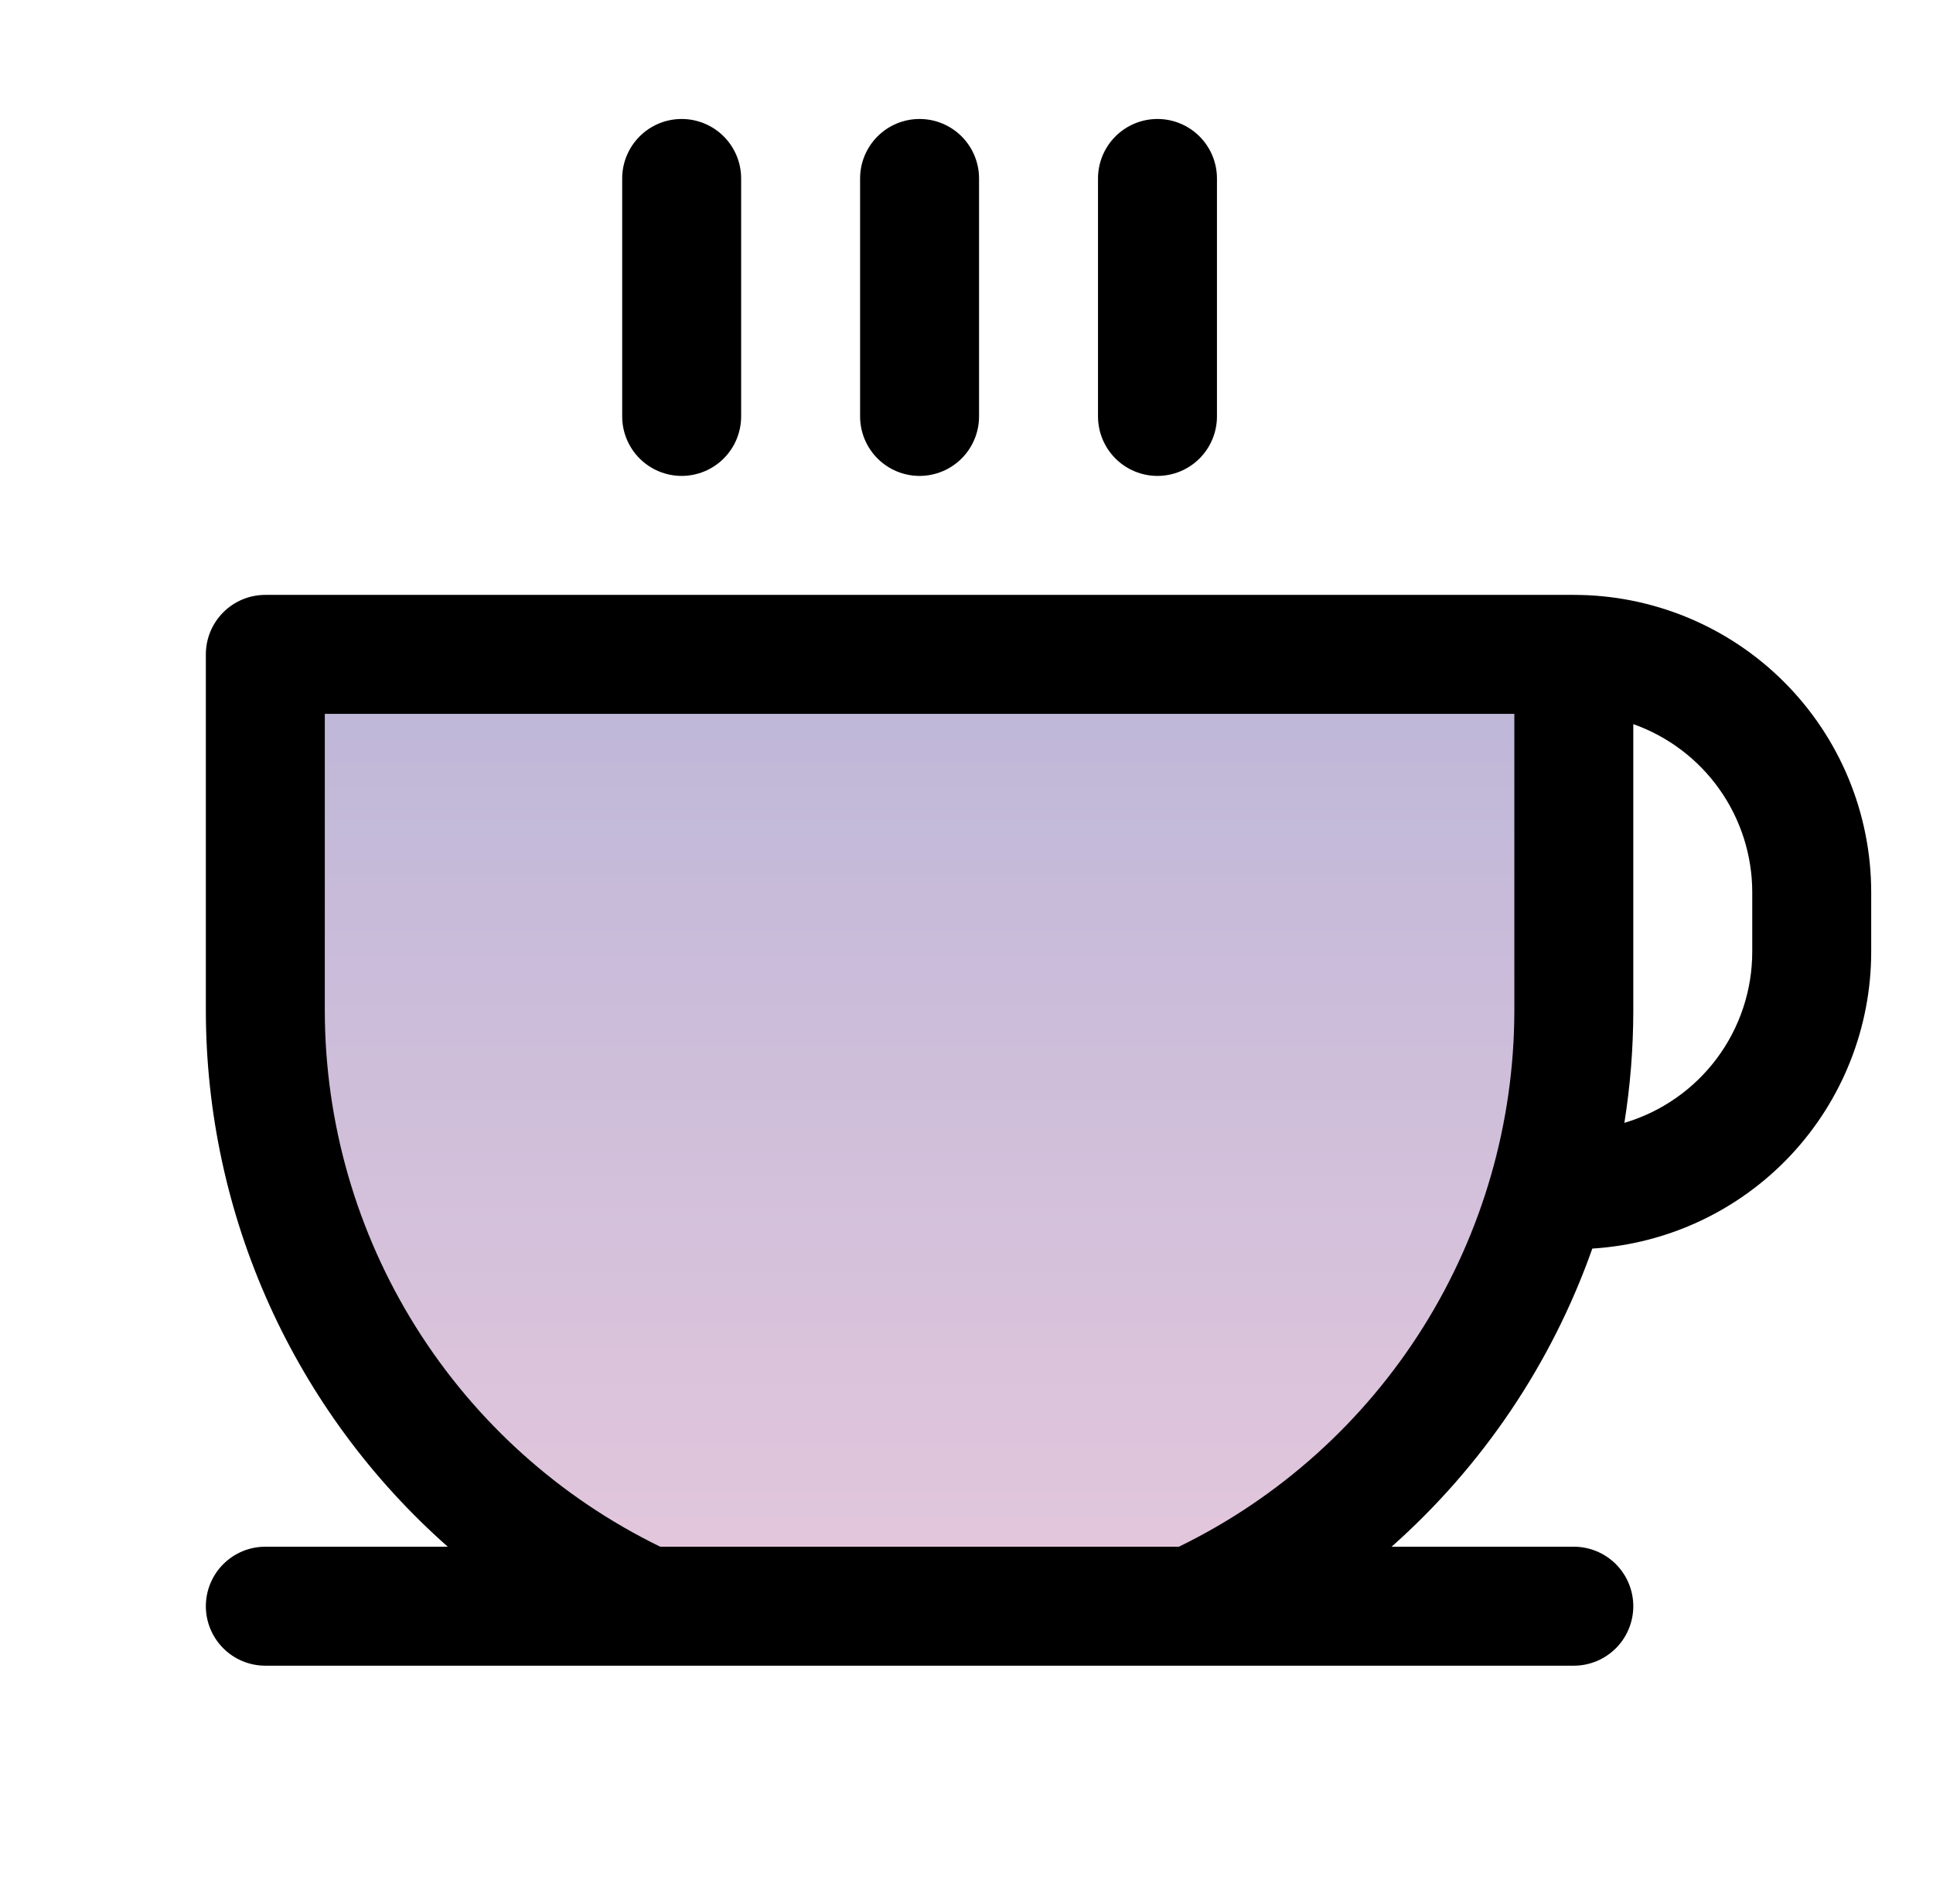
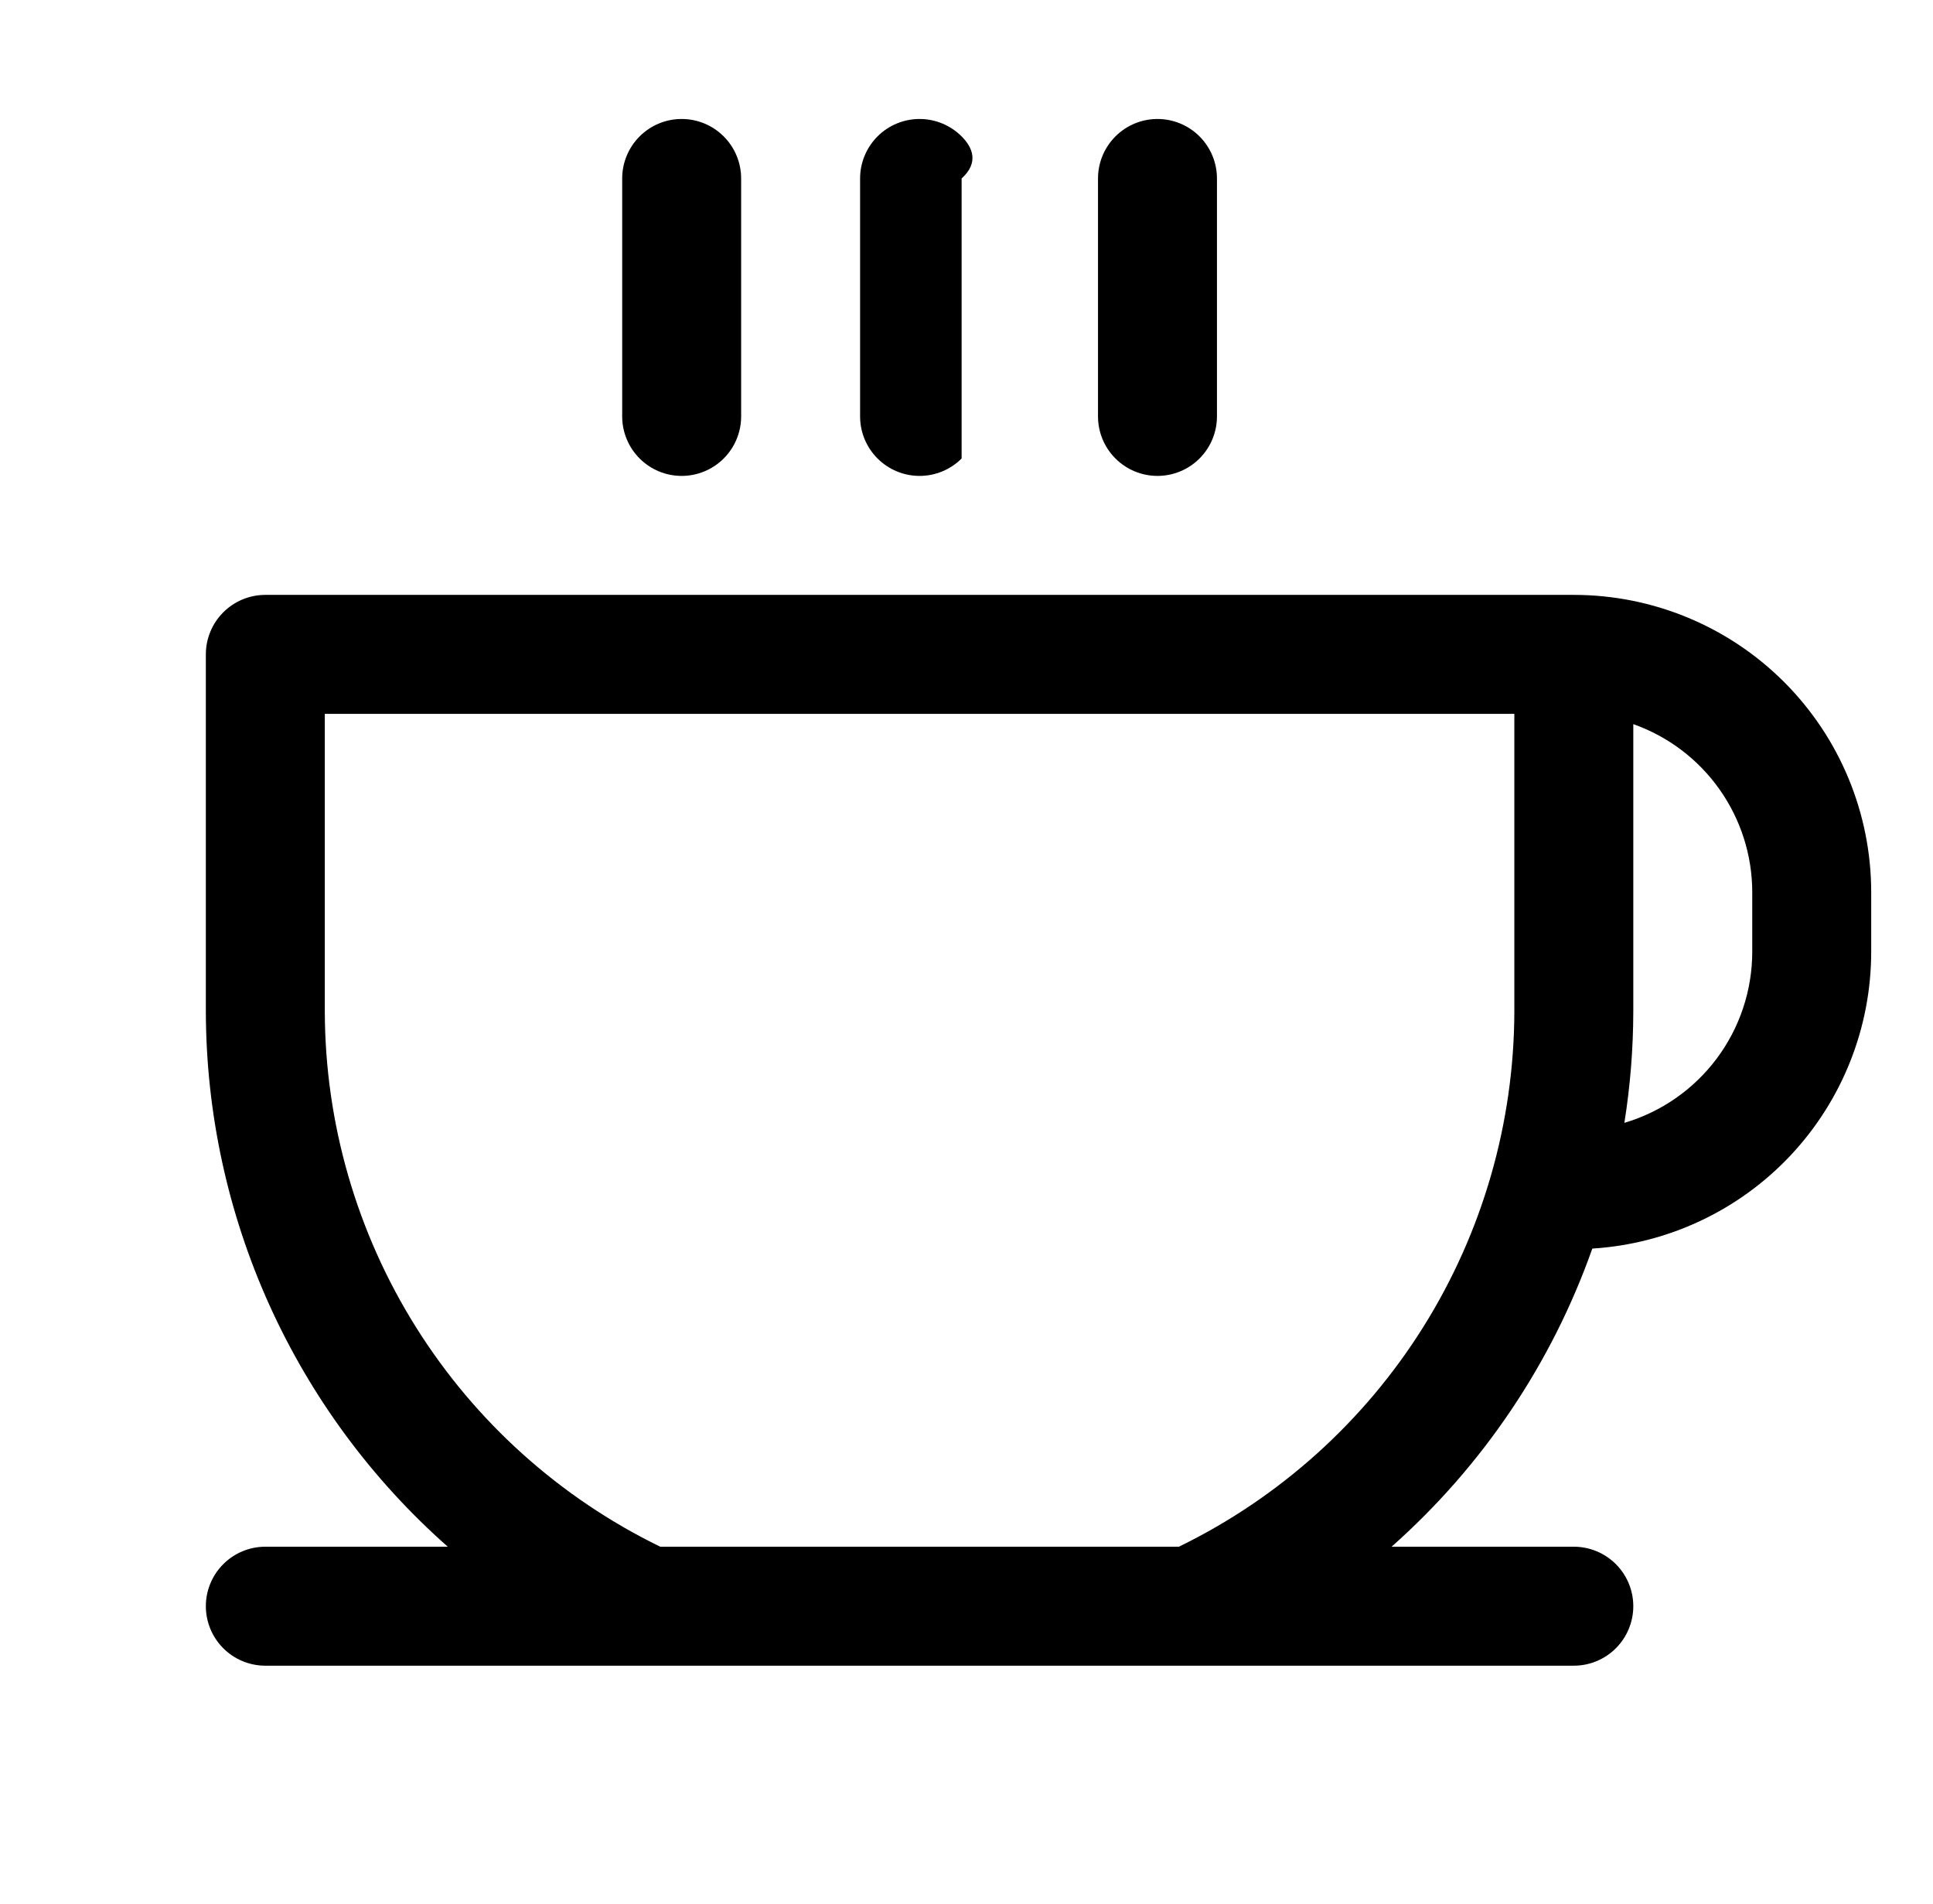
<svg xmlns="http://www.w3.org/2000/svg" fill="none" viewBox="0 0 65 64" height="64" width="65">
-   <path fill="url(#paint0_linear_521_17802)" d="M52.922 22V34C52.923 38.212 51.715 42.335 49.441 45.88C47.168 49.425 43.925 52.244 40.097 54H21.747C17.919 52.244 14.676 49.425 12.402 45.88C10.129 42.335 8.921 38.212 8.922 34V22H52.922Z" opacity="0.4" />
-   <path fill="black" d="M20.922 14V6C20.922 5.47 21.133 4.961 21.508 4.586C21.883 4.211 22.391 4 22.922 4C23.452 4 23.961 4.211 24.336 4.586C24.711 4.961 24.922 5.47 24.922 6V14C24.922 14.53 24.711 15.039 24.336 15.414C23.961 15.789 23.452 16 22.922 16C22.391 16 21.883 15.789 21.508 15.414C21.133 15.039 20.922 14.53 20.922 14ZM30.922 16C31.452 16 31.961 15.789 32.336 15.414C32.711 15.039 32.922 14.53 32.922 14V6C32.922 5.47 32.711 4.961 32.336 4.586C31.961 4.211 31.452 4 30.922 4C30.391 4 29.883 4.211 29.508 4.586C29.133 4.961 28.922 5.47 28.922 6V14C28.922 14.53 29.133 15.039 29.508 15.414C29.883 15.789 30.391 16 30.922 16ZM38.922 16C39.452 16 39.961 15.789 40.336 15.414C40.711 15.039 40.922 14.53 40.922 14V6C40.922 5.47 40.711 4.961 40.336 4.586C39.961 4.211 39.452 4 38.922 4C38.391 4 37.883 4.211 37.508 4.586C37.133 4.961 36.922 5.47 36.922 6V14C36.922 14.53 37.133 15.039 37.508 15.414C37.883 15.789 38.391 16 38.922 16ZM62.922 30V32C62.921 34.544 61.951 36.992 60.209 38.846C58.467 40.699 56.083 41.819 53.544 41.977C52.18 45.836 49.857 49.285 46.794 52H52.922C53.452 52 53.961 52.211 54.336 52.586C54.711 52.961 54.922 53.47 54.922 54C54.922 54.53 54.711 55.039 54.336 55.414C53.961 55.789 53.452 56 52.922 56H8.922C8.391 56 7.883 55.789 7.508 55.414C7.133 55.039 6.922 54.53 6.922 54C6.922 53.47 7.133 52.961 7.508 52.586C7.883 52.211 8.391 52 8.922 52H15.057C12.505 49.746 10.461 46.975 9.058 43.873C7.656 40.77 6.928 37.405 6.922 34V22C6.922 21.47 7.133 20.961 7.508 20.586C7.883 20.211 8.391 20 8.922 20H52.922C55.574 20 58.118 21.054 59.993 22.929C61.868 24.804 62.922 27.348 62.922 30ZM50.922 24H10.922V34C10.93 37.755 11.991 41.433 13.985 44.615C15.979 47.797 18.826 50.356 22.202 52H39.642C43.018 50.356 45.865 47.797 47.859 44.615C49.853 41.433 50.914 37.755 50.922 34V24ZM58.922 30C58.922 28.76 58.537 27.55 57.82 26.537C57.104 25.524 56.091 24.759 54.922 24.345V34C54.92 35.256 54.82 36.51 54.622 37.75C55.863 37.383 56.952 36.625 57.727 35.589C58.502 34.553 58.921 33.294 58.922 32V30Z" />
+   <path fill="black" d="M20.922 14V6C20.922 5.47 21.133 4.961 21.508 4.586C21.883 4.211 22.391 4 22.922 4C23.452 4 23.961 4.211 24.336 4.586C24.711 4.961 24.922 5.47 24.922 6V14C24.922 14.53 24.711 15.039 24.336 15.414C23.961 15.789 23.452 16 22.922 16C22.391 16 21.883 15.789 21.508 15.414C21.133 15.039 20.922 14.53 20.922 14ZM30.922 16C31.452 16 31.961 15.789 32.336 15.414V6C32.922 5.47 32.711 4.961 32.336 4.586C31.961 4.211 31.452 4 30.922 4C30.391 4 29.883 4.211 29.508 4.586C29.133 4.961 28.922 5.47 28.922 6V14C28.922 14.53 29.133 15.039 29.508 15.414C29.883 15.789 30.391 16 30.922 16ZM38.922 16C39.452 16 39.961 15.789 40.336 15.414C40.711 15.039 40.922 14.53 40.922 14V6C40.922 5.47 40.711 4.961 40.336 4.586C39.961 4.211 39.452 4 38.922 4C38.391 4 37.883 4.211 37.508 4.586C37.133 4.961 36.922 5.47 36.922 6V14C36.922 14.53 37.133 15.039 37.508 15.414C37.883 15.789 38.391 16 38.922 16ZM62.922 30V32C62.921 34.544 61.951 36.992 60.209 38.846C58.467 40.699 56.083 41.819 53.544 41.977C52.18 45.836 49.857 49.285 46.794 52H52.922C53.452 52 53.961 52.211 54.336 52.586C54.711 52.961 54.922 53.47 54.922 54C54.922 54.53 54.711 55.039 54.336 55.414C53.961 55.789 53.452 56 52.922 56H8.922C8.391 56 7.883 55.789 7.508 55.414C7.133 55.039 6.922 54.53 6.922 54C6.922 53.47 7.133 52.961 7.508 52.586C7.883 52.211 8.391 52 8.922 52H15.057C12.505 49.746 10.461 46.975 9.058 43.873C7.656 40.77 6.928 37.405 6.922 34V22C6.922 21.47 7.133 20.961 7.508 20.586C7.883 20.211 8.391 20 8.922 20H52.922C55.574 20 58.118 21.054 59.993 22.929C61.868 24.804 62.922 27.348 62.922 30ZM50.922 24H10.922V34C10.93 37.755 11.991 41.433 13.985 44.615C15.979 47.797 18.826 50.356 22.202 52H39.642C43.018 50.356 45.865 47.797 47.859 44.615C49.853 41.433 50.914 37.755 50.922 34V24ZM58.922 30C58.922 28.76 58.537 27.55 57.82 26.537C57.104 25.524 56.091 24.759 54.922 24.345V34C54.92 35.256 54.82 36.51 54.622 37.75C55.863 37.383 56.952 36.625 57.727 35.589C58.502 34.553 58.921 33.294 58.922 32V30Z" />
  <defs>
    <linearGradient gradientUnits="userSpaceOnUse" y2="54" x2="30.922" y1="22" x1="30.922" id="paint0_linear_521_17802">
      <stop stop-color="#5A4A9E" />
      <stop stop-color="#BC74A9" offset="1" />
    </linearGradient>
  </defs>
</svg>